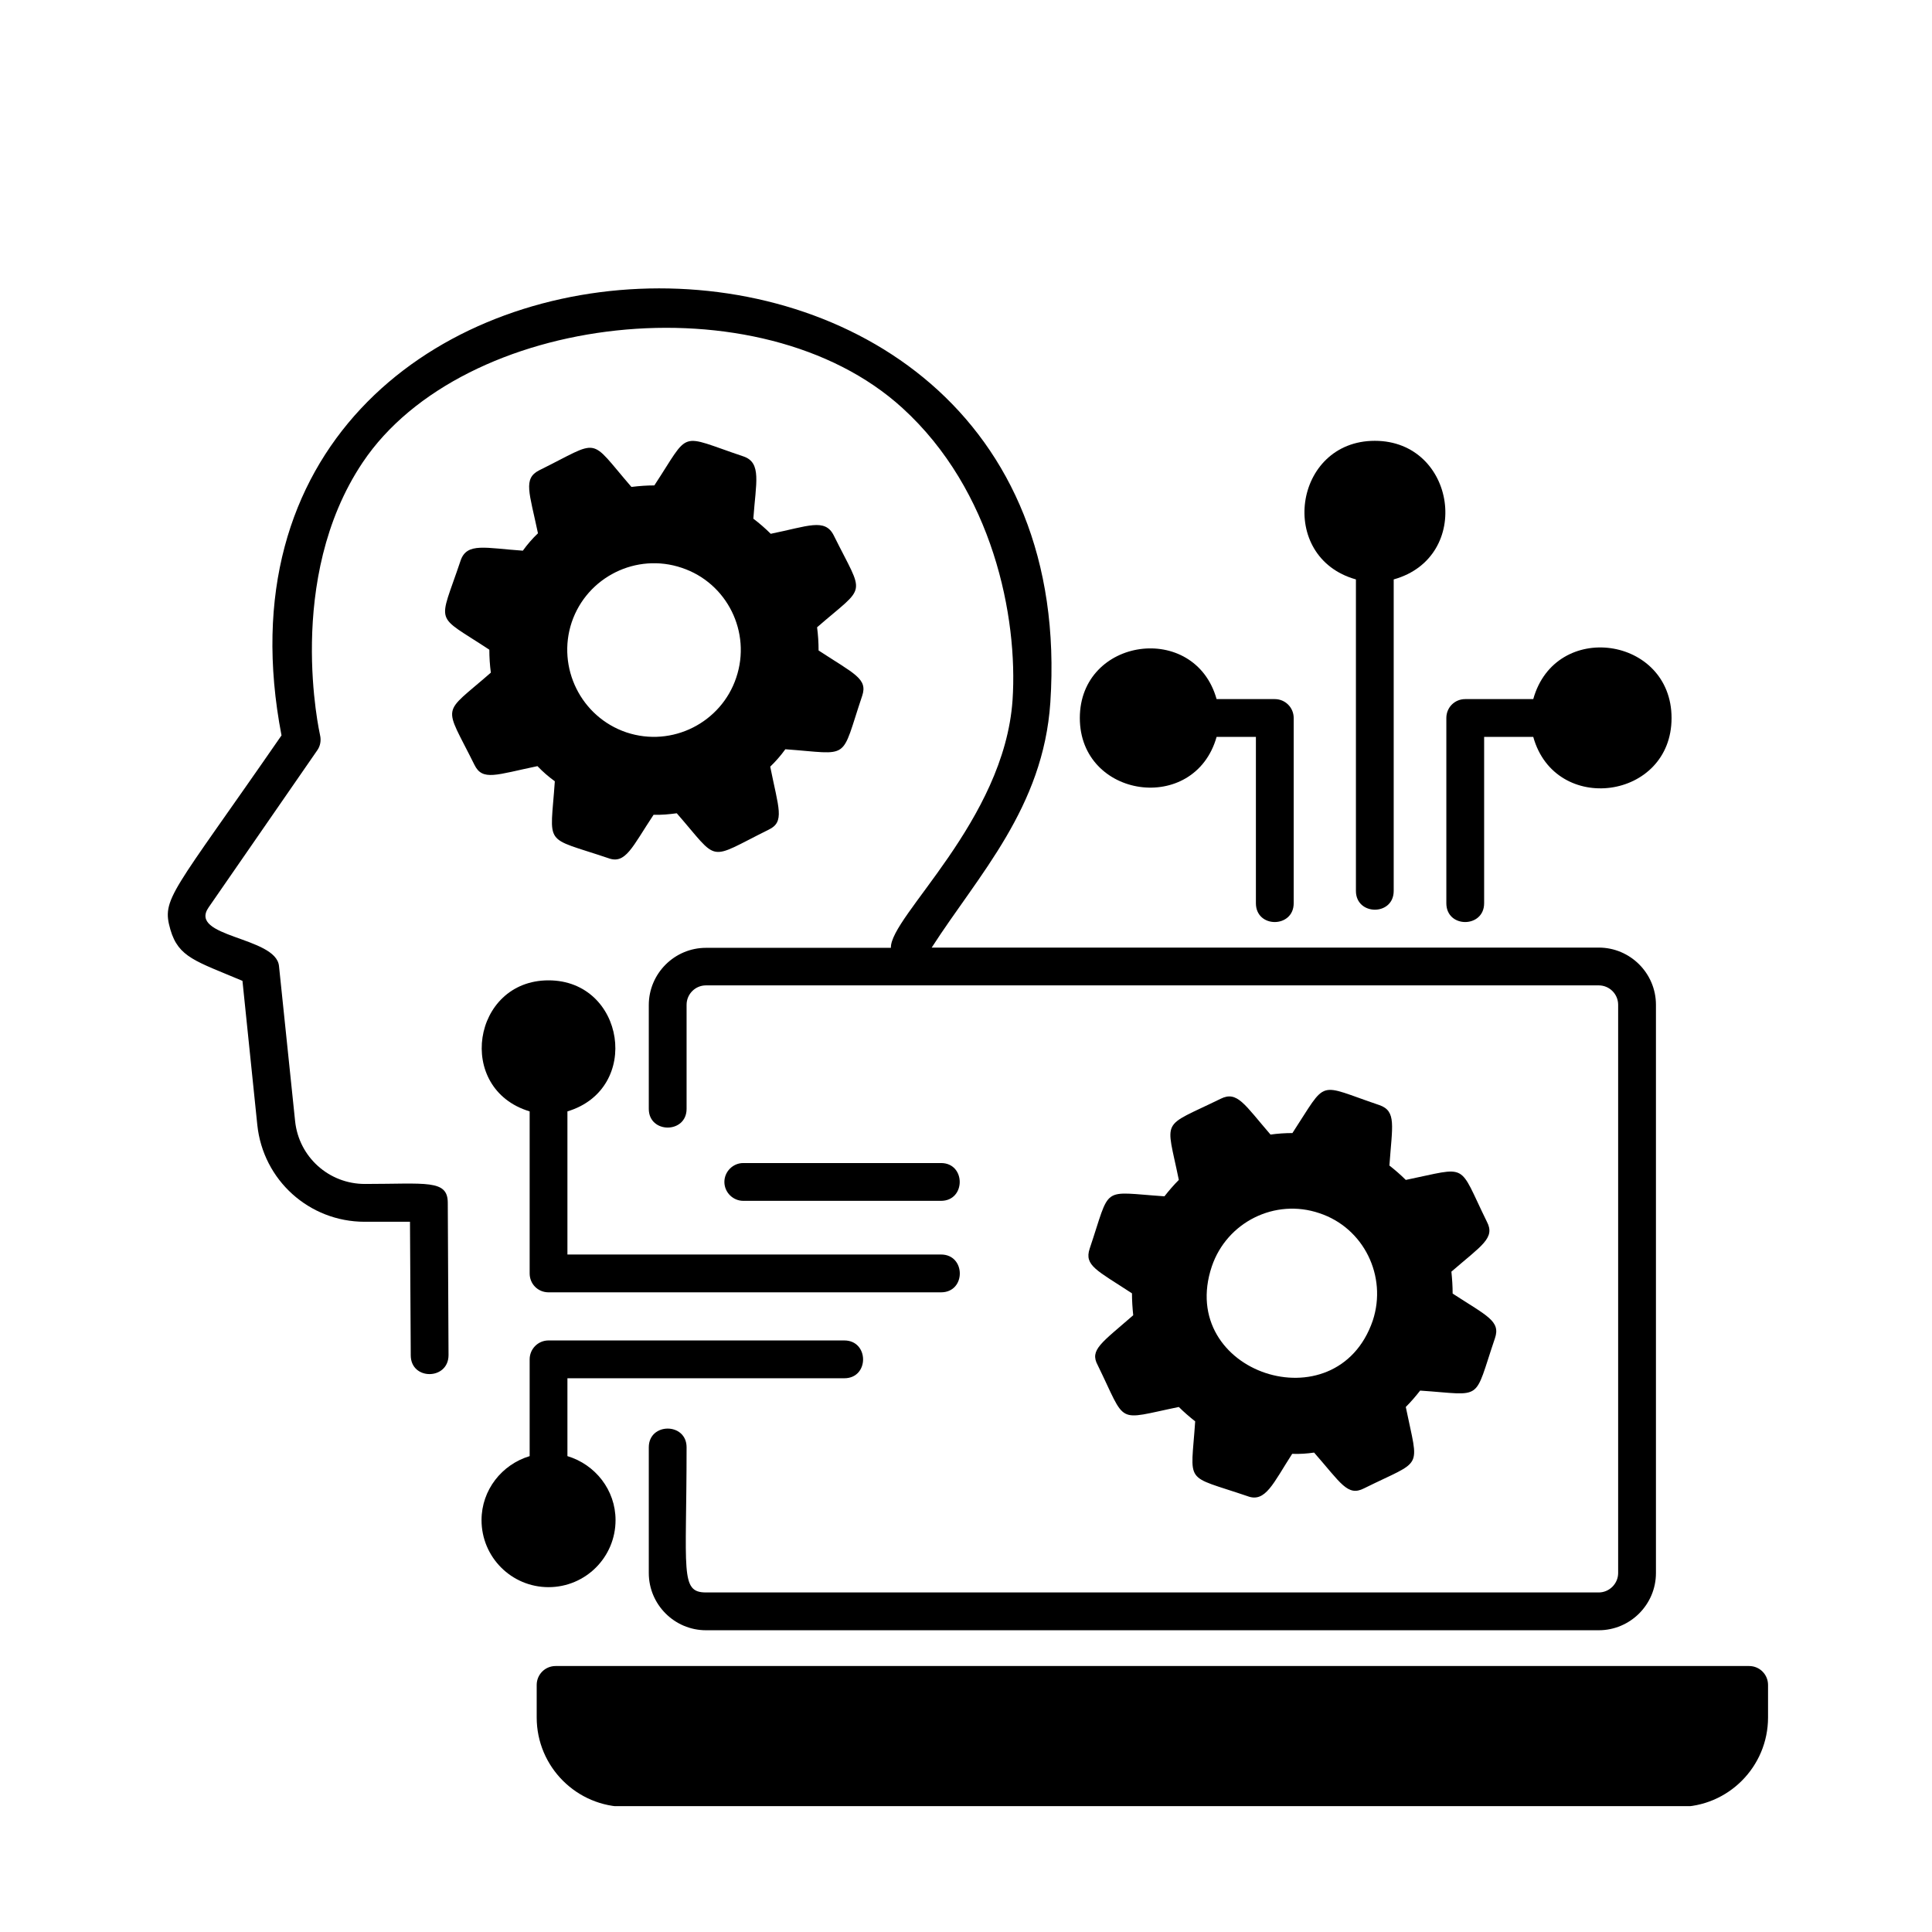
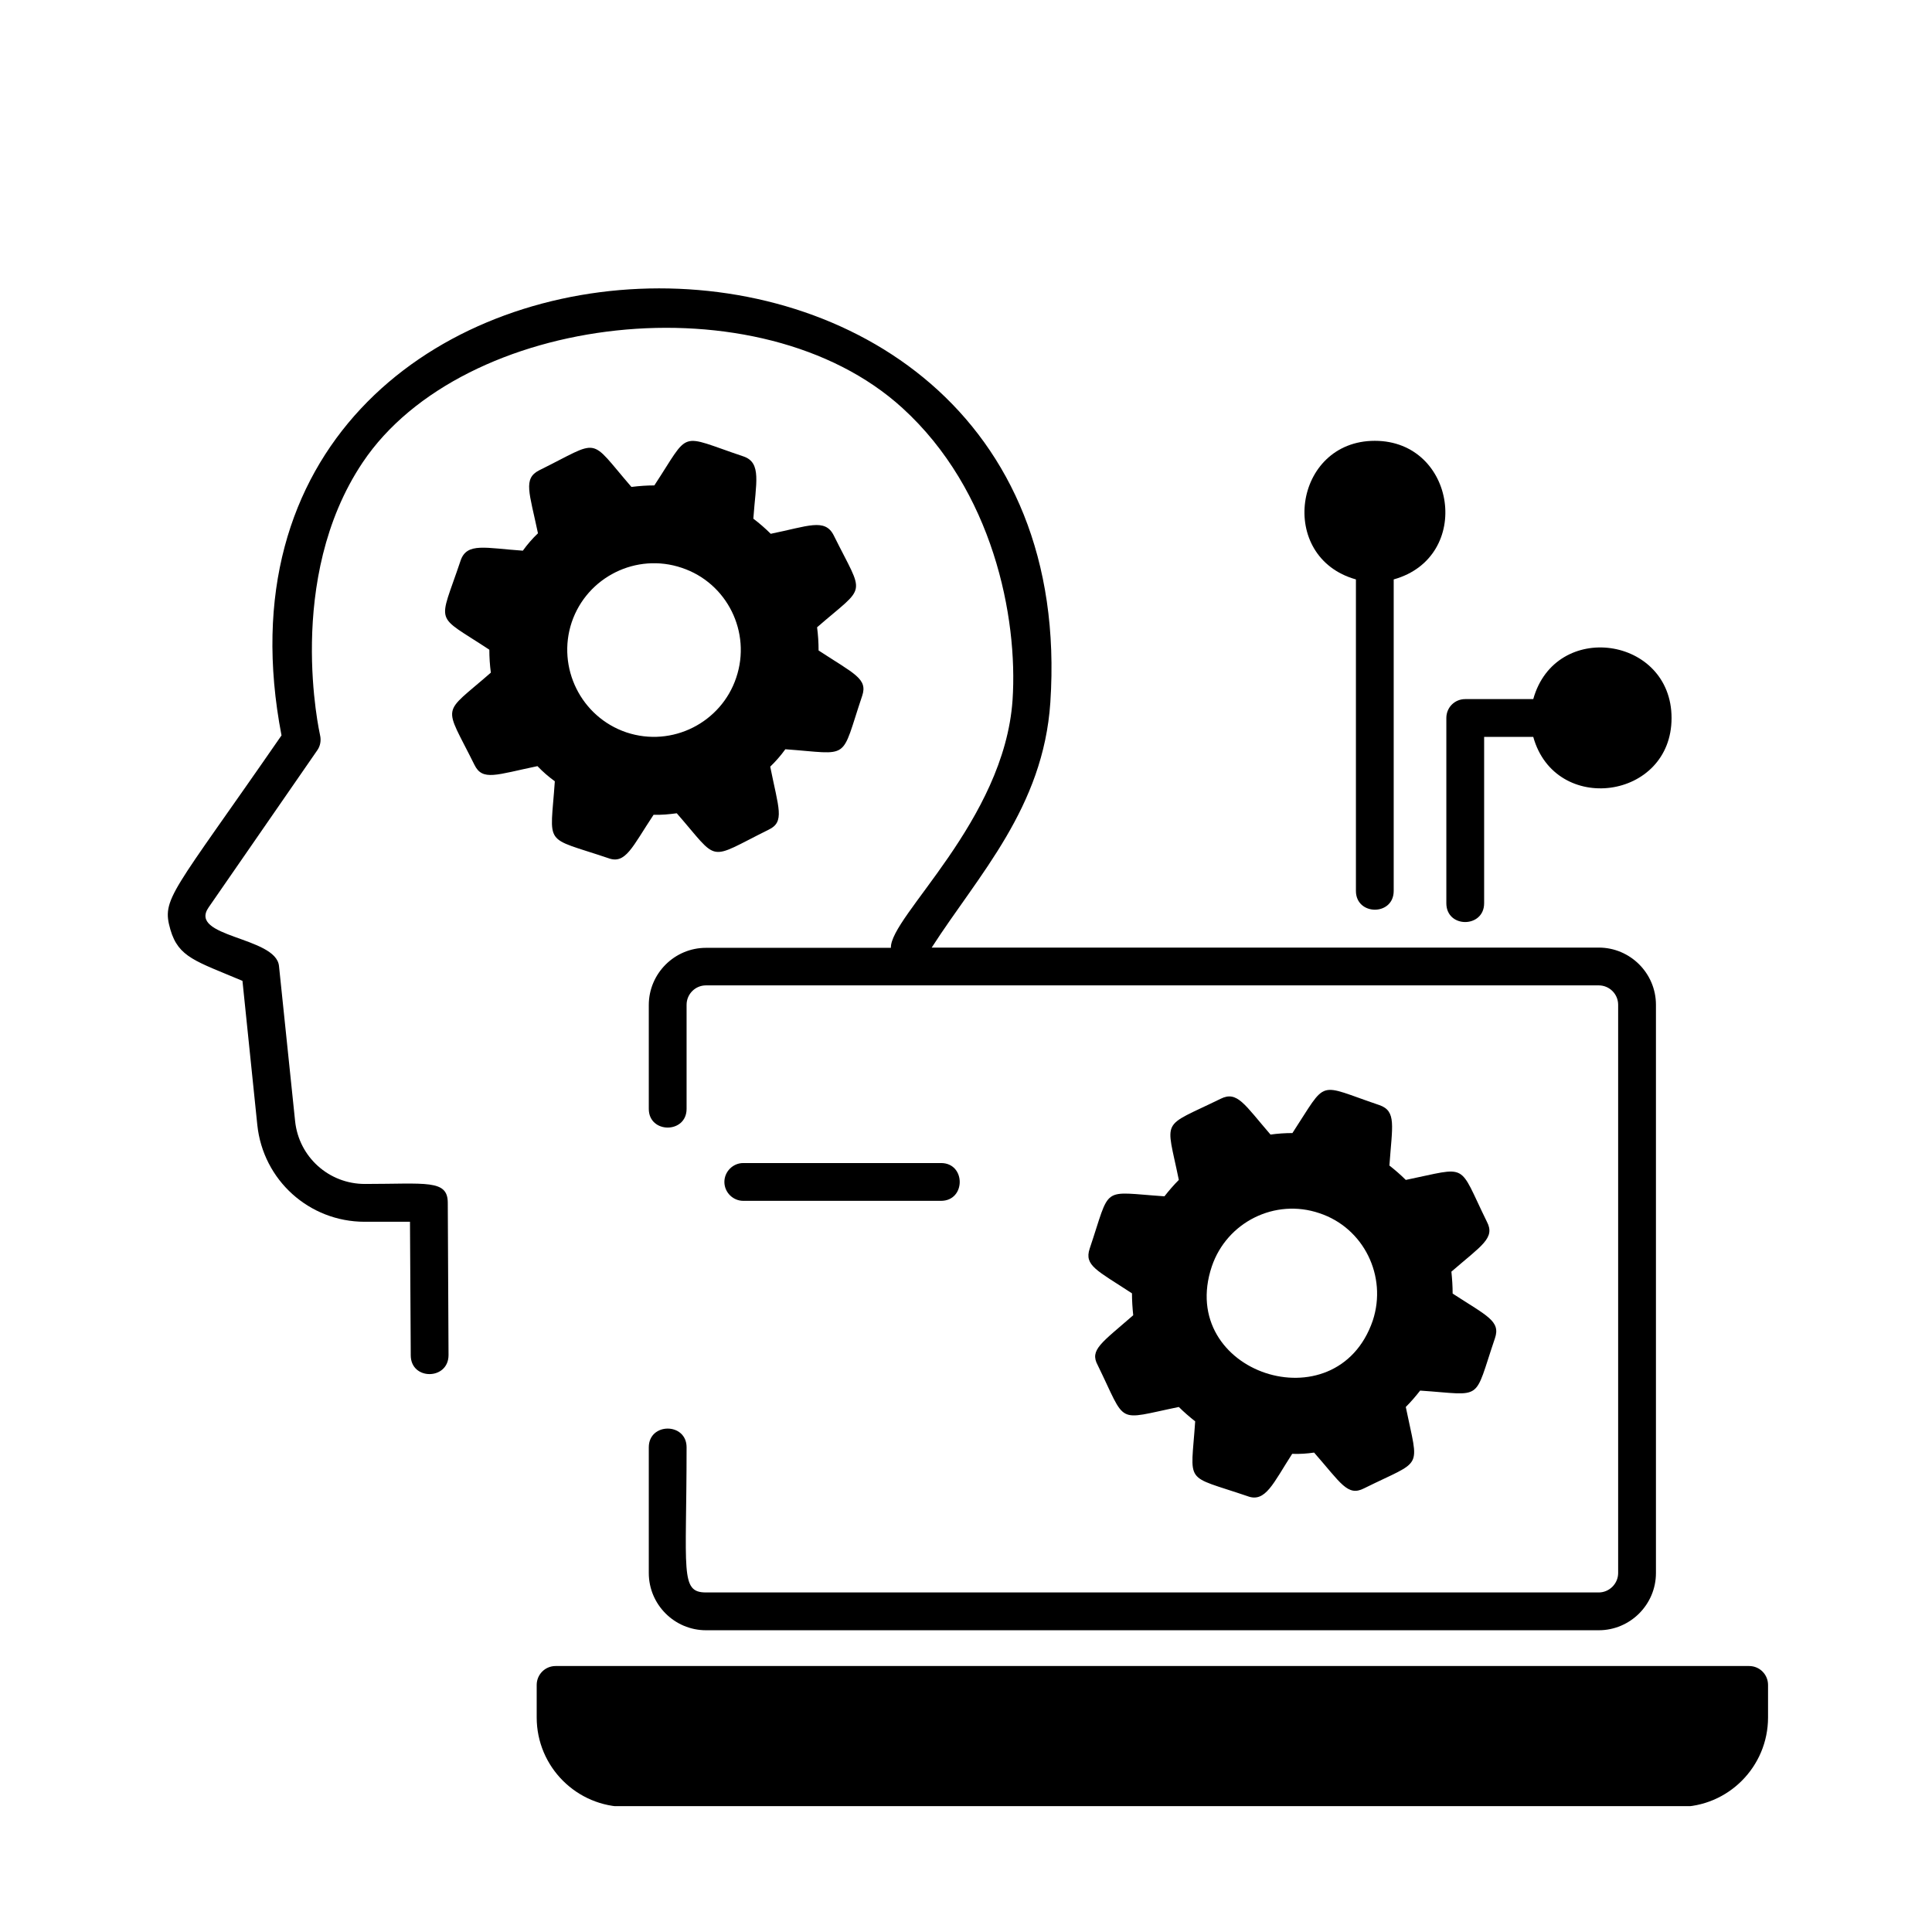
<svg xmlns="http://www.w3.org/2000/svg" width="500" zoomAndPan="magnify" viewBox="0 0 375 375" height="500" preserveAspectRatio="xMidYMid meet" version="1.0">
  <defs>
    <clipPath id="77c2a3b6f7">
      <path d="M 104 323 L 343.395 323 L 343.395 350.57 L 104 350.57 Z M 104 323 " clip-rule="nonzero" />
    </clipPath>
  </defs>
  <path fill="#000000" d="M 211.5 242.375 C 210.422 245.652 212.918 246.582 219.715 251.035 C 219.715 252.453 219.812 253.871 219.957 255.289 C 213.797 260.672 211.449 261.992 213.062 264.973 C 218.785 276.664 216.387 275.637 228.809 273.094 C 229.785 274.07 230.863 275 231.984 275.883 C 231.156 288.355 229.641 286.152 242.156 290.41 C 245.629 291.73 247.145 287.867 250.812 282.191 C 252.426 282.242 253.648 282.145 255.066 281.945 C 260.297 287.914 261.566 290.508 264.746 288.895 C 276.383 283.121 275.406 285.566 272.863 273.094 C 273.84 272.117 274.77 271.039 275.648 269.914 C 288.117 270.746 285.918 272.262 290.172 259.742 C 291.297 256.414 288.656 255.438 281.957 251.082 C 281.957 249.664 281.859 248.246 281.715 246.828 C 287.582 241.742 290.27 240.32 288.609 237.145 C 282.887 225.5 285.281 226.48 272.863 229.023 C 271.887 228.047 270.809 227.117 269.684 226.234 C 270.223 218.508 271.102 215.672 267.73 214.496 C 255.406 210.34 257.805 209.312 250.859 219.926 C 249.441 219.926 248.023 220.023 246.605 220.219 C 241.57 214.398 240.152 211.66 236.926 213.273 C 225.141 219.047 226.312 216.746 228.809 229.023 C 227.828 230 226.902 231.078 226.02 232.203 C 213.504 231.371 215.703 229.902 211.5 242.375 Z M 266.457 256.316 C 259.465 276.762 228.27 266.492 235.215 245.801 C 238.148 237.191 247.484 232.547 256.094 235.48 C 264.699 238.316 269.293 247.707 266.457 256.316 Z M 266.457 256.316 " fill-opacity="1" fill-rule="nonzero" />
  <path fill="#000000" d="M 104.32 148.707 C 105.348 149.785 106.469 150.762 107.691 151.645 C 106.812 164.508 105.297 162.258 118.059 166.562 C 121.434 167.832 122.703 164.41 126.859 158.148 C 128.473 158.195 129.891 158.051 131.359 157.855 C 139.77 167.492 137.078 167.051 149.207 161.035 C 152.383 159.52 151.113 156.875 149.5 148.805 C 150.574 147.777 151.551 146.652 152.434 145.43 C 165.293 146.359 163.043 147.875 167.348 135.062 C 168.469 131.734 165.832 130.805 158.887 126.258 C 158.887 124.742 158.789 123.223 158.594 121.758 C 168.324 113.297 167.836 116.035 161.82 103.902 C 160.109 100.527 156.832 102.145 149.598 103.609 C 148.57 102.582 147.395 101.555 146.223 100.676 C 146.711 93.73 147.887 89.816 144.316 88.594 C 131.457 84.289 134.145 83.359 127.008 94.219 C 125.59 94.219 124.172 94.316 122.559 94.512 C 114.051 84.68 116.836 85.27 104.66 91.285 C 101.484 92.898 102.754 95.59 104.418 103.512 C 103.34 104.539 102.363 105.664 101.484 106.887 C 94.246 106.398 90.629 105.223 89.406 108.797 C 85.102 121.66 84.176 118.969 94.98 126.109 C 94.98 127.578 95.078 129.094 95.273 130.562 C 85.594 139.023 86.082 136.332 92.094 148.465 C 93.66 151.645 96.301 150.371 104.32 148.707 Z M 110.969 120.777 C 113.953 111.973 123.535 107.23 132.336 110.215 C 141.137 113.148 145.879 122.734 142.898 131.539 C 140.012 140.195 130.527 145.137 121.578 142.152 C 112.777 139.172 108.035 129.582 110.969 120.777 Z M 110.969 120.777 " fill-opacity="1" fill-rule="nonzero" />
  <path fill="#000000" d="M 70.824 229.805 C 63.832 229.805 58.016 224.57 57.281 217.625 L 54.152 187.496 C 53.566 181.773 36.402 181.969 40.512 176.098 L 61.586 145.625 C 62.172 144.797 62.367 143.719 62.121 142.691 C 62.074 142.398 55.227 112.414 70.387 89.77 C 89.797 60.762 147.496 53.965 175.168 79.203 C 192.676 95.148 197.613 119.703 196.535 135.895 C 194.922 159.32 172.723 177.91 172.922 183.973 L 137.031 183.973 C 130.918 183.973 125.93 188.965 125.93 195.078 L 125.93 215.23 C 125.93 220.07 133.266 220.07 133.266 215.23 L 133.266 195.027 C 133.266 192.973 134.93 191.262 137.031 191.262 L 310.316 191.262 C 312.371 191.262 314.082 192.926 314.082 195.027 L 314.082 305.328 C 314.082 307.383 312.371 309.094 310.316 309.094 L 137.031 309.094 C 131.945 309.094 133.266 305.133 133.266 280.922 C 133.266 276.078 125.93 276.078 125.93 280.922 L 125.93 305.328 C 125.93 311.441 130.918 316.43 137.031 316.43 L 310.316 316.43 C 316.43 316.43 321.418 311.441 321.418 305.328 L 321.418 195.027 C 321.418 188.914 316.43 183.926 310.316 183.926 L 180.84 183.926 C 189.938 169.789 202.504 156.777 203.871 136.332 C 211.305 24.32 33.371 32.148 54.641 142.742 C 33.176 173.801 31.316 174.34 33.078 180.453 C 34.645 185.832 38.016 186.566 47.062 190.383 L 49.945 218.359 C 51.07 229.07 60.02 237.145 70.777 237.145 L 79.578 237.145 L 79.727 263.066 C 79.727 267.957 87.059 267.91 87.059 263.02 L 86.914 233.473 C 86.914 228.875 82.707 229.805 70.824 229.805 Z M 70.824 229.805 " fill-opacity="1" fill-rule="nonzero" />
  <g clip-path="url(#77c2a3b6f7)">
    <path fill="#000000" d="M 339.508 323.375 L 107.84 323.375 C 105.785 323.375 104.172 325.039 104.172 327.047 L 104.172 333.355 C 104.172 342.941 111.945 350.719 121.531 350.719 L 325.867 350.719 C 335.402 350.719 343.176 342.941 343.176 333.355 L 343.176 327.047 C 343.176 325.039 341.562 323.375 339.508 323.375 Z M 339.508 323.375 " fill-opacity="1" fill-rule="nonzero" />
  </g>
  <path fill="#000000" d="M 288.07 175.316 L 288.07 143.035 L 297.605 143.035 C 301.859 158.297 324.449 155.262 324.449 139.367 C 324.449 123.52 301.906 120.289 297.605 135.695 L 284.402 135.695 C 282.348 135.695 280.734 137.312 280.734 139.367 L 280.734 175.316 C 280.734 180.207 288.07 180.16 288.07 175.316 Z M 288.07 175.316 " fill-opacity="1" fill-rule="nonzero" />
  <path fill="#000000" d="M 182.648 233.082 C 187.492 233.082 187.492 225.746 182.648 225.746 L 144.266 225.746 C 142.262 225.746 140.602 227.41 140.602 229.414 C 140.602 231.422 142.262 233.082 144.266 233.082 Z M 182.648 233.082 " fill-opacity="1" fill-rule="nonzero" />
-   <path fill="#000000" d="M 106.469 250.84 L 182.648 250.84 C 187.539 250.84 187.492 243.5 182.648 243.5 L 110.137 243.5 L 110.137 215.719 C 124.609 211.367 121.285 190.285 106.469 190.285 C 91.656 190.285 88.332 211.367 102.805 215.719 L 102.805 247.172 C 102.805 249.223 104.418 250.84 106.469 250.84 Z M 106.469 250.84 " fill-opacity="1" fill-rule="nonzero" />
-   <path fill="#000000" d="M 119.477 295.055 C 119.477 289.188 115.516 284.246 110.137 282.633 L 110.137 267.52 L 163.875 267.52 C 168.766 267.52 168.715 260.18 163.875 260.18 L 106.469 260.18 C 104.418 260.18 102.805 261.844 102.805 263.848 L 102.805 282.633 C 97.426 284.246 93.465 289.188 93.465 295.055 C 93.465 302.246 99.281 308.066 106.469 308.066 C 113.66 308.066 119.477 302.246 119.477 295.055 Z M 119.477 295.055 " fill-opacity="1" fill-rule="nonzero" />
  <path fill="#000000" d="M 263.184 112.465 L 263.184 172.922 C 263.184 177.762 270.516 177.812 270.516 172.922 L 270.516 112.465 C 285.969 108.16 282.641 85.562 266.848 85.562 C 251.055 85.562 247.828 108.16 263.184 112.465 Z M 263.184 112.465 " fill-opacity="1" fill-rule="nonzero" />
-   <path fill="#000000" d="M 236.141 143.035 L 243.77 143.035 L 243.77 175.316 C 243.77 180.207 251.105 180.16 251.105 175.316 L 251.105 139.367 C 251.105 137.312 249.441 135.695 247.438 135.695 L 236.141 135.695 C 231.887 120.582 209.594 123.715 209.594 139.367 C 209.594 154.969 231.84 158.195 236.141 143.035 Z M 236.141 143.035 " fill-opacity="1" fill-rule="nonzero" />
</svg>